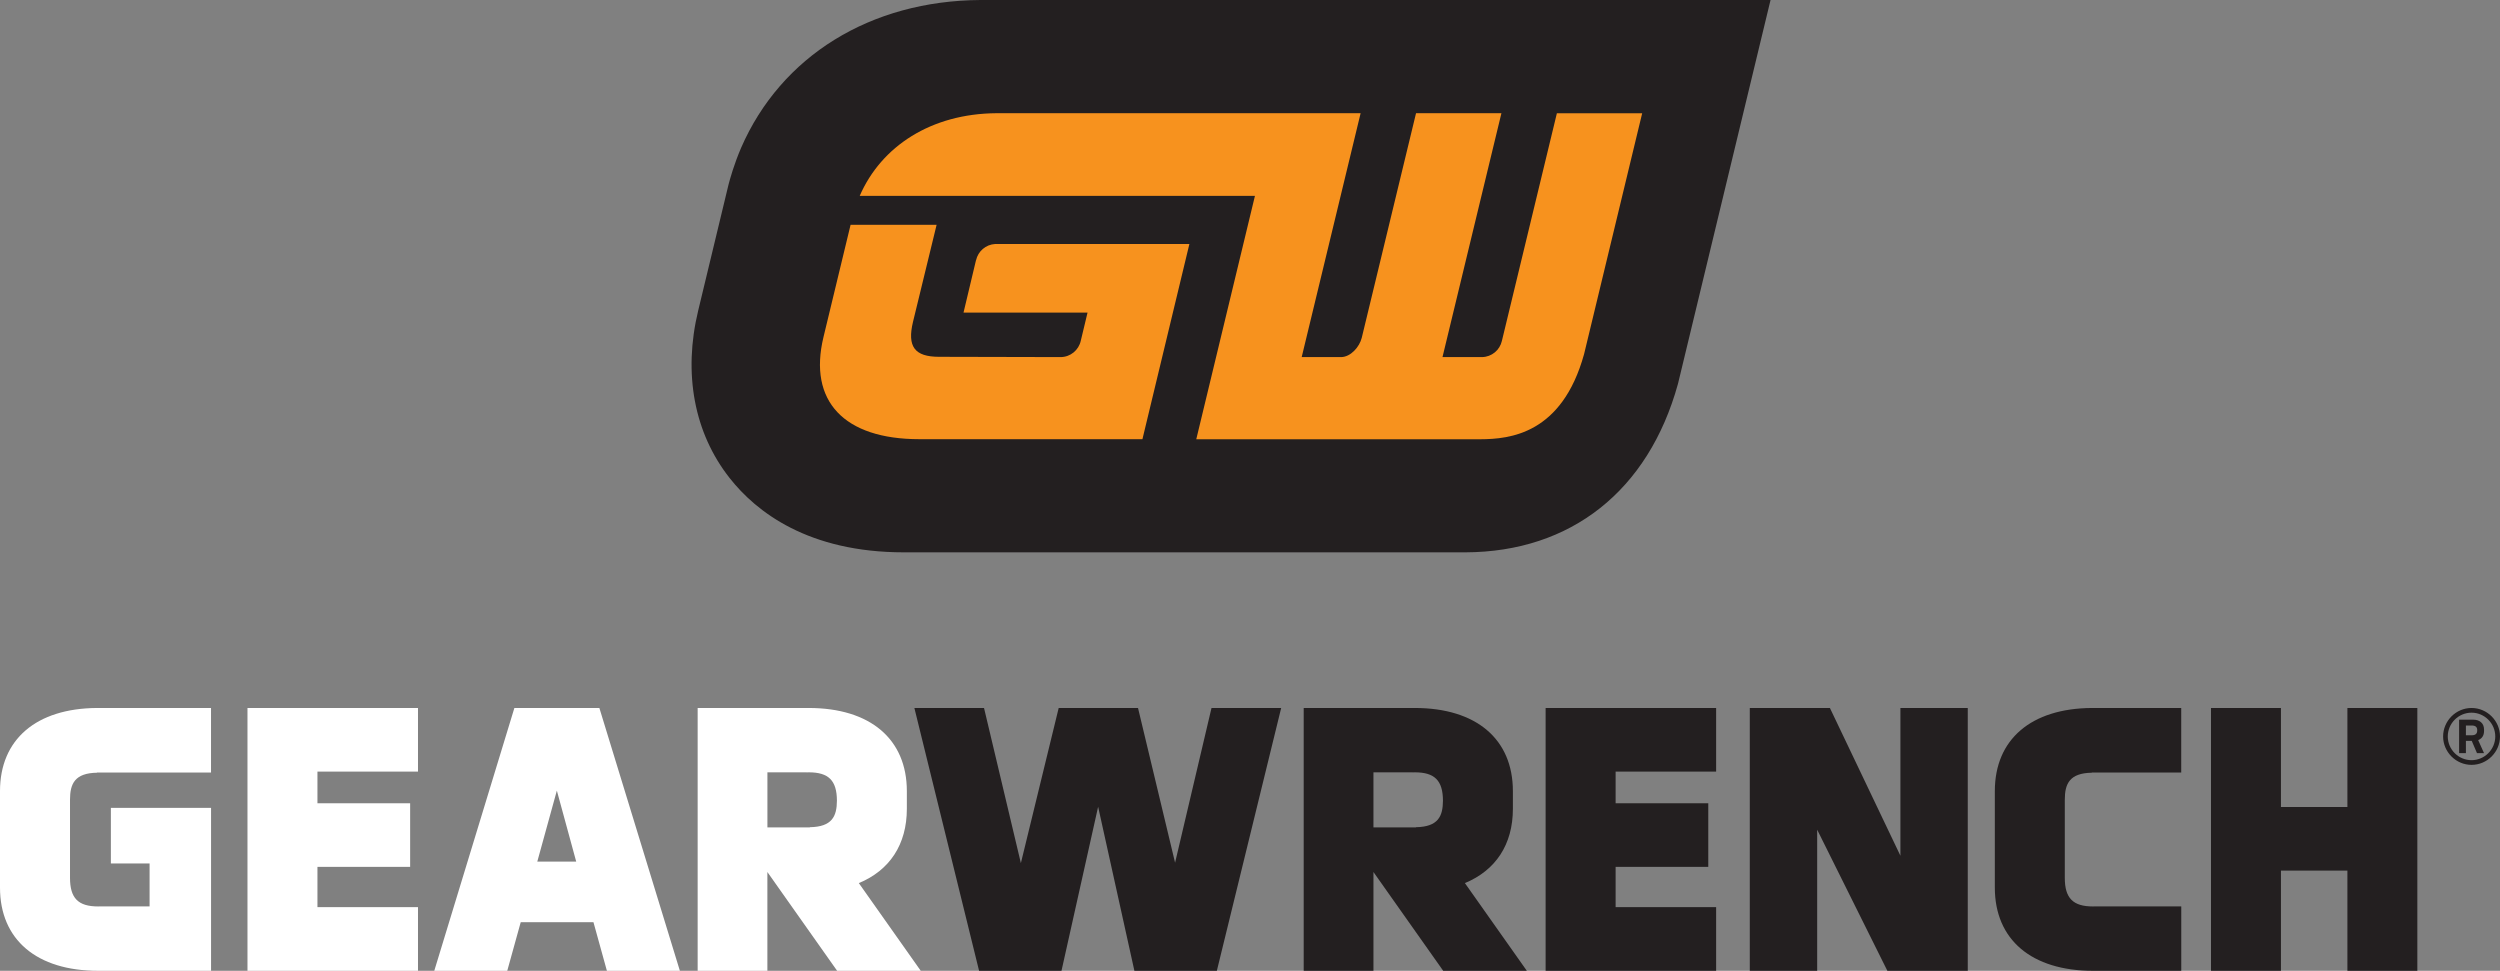
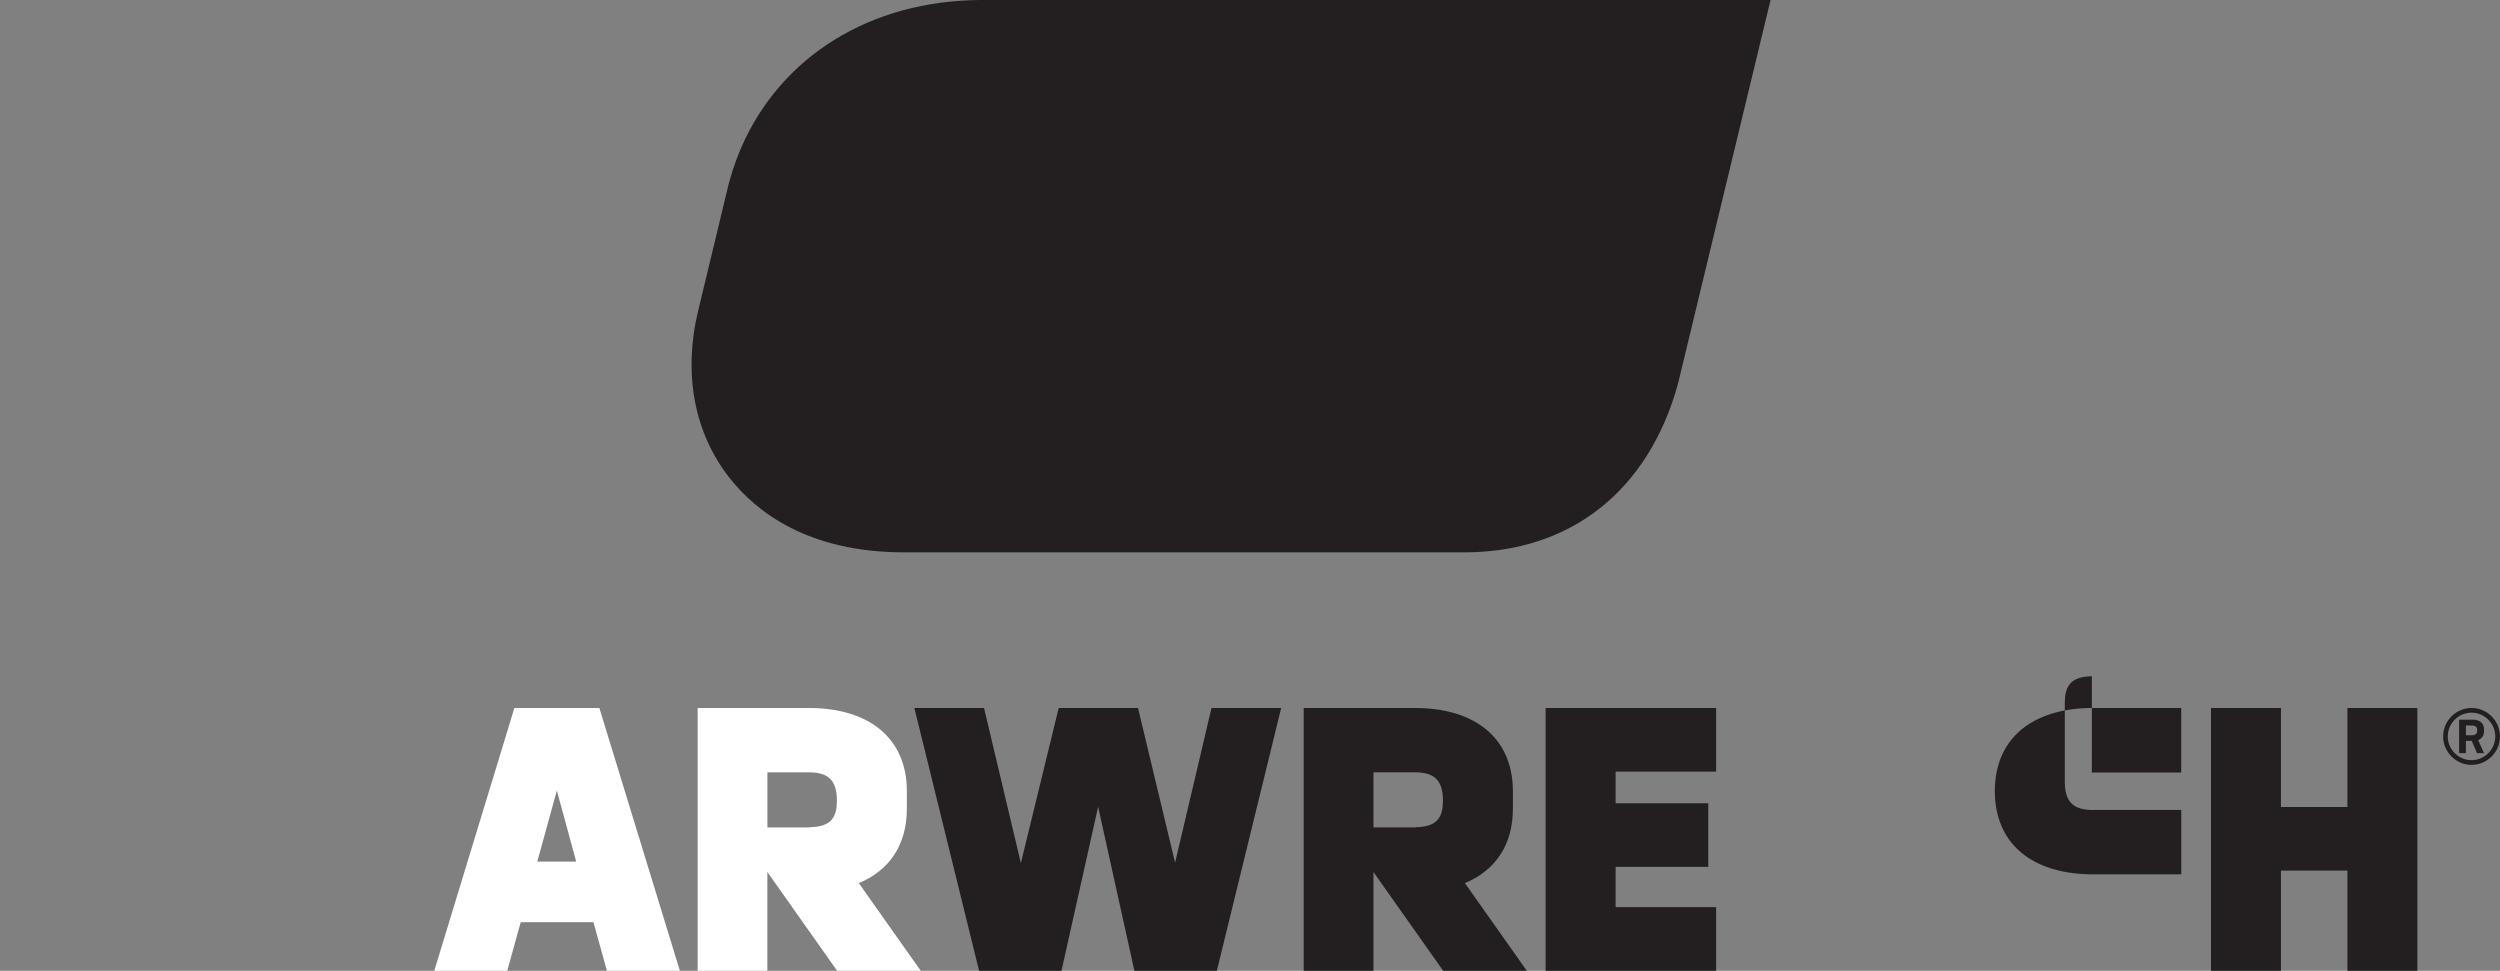
<svg xmlns="http://www.w3.org/2000/svg" id="Layer_2" data-name="Layer 2" viewBox="0 0 697.44 270.83">
  <rect x="0" y="0" width="697.44" height="270.83" fill="#808080" stroke="none" />
  <defs>
    <style>
      .cls-1 {
        fill: #f7921e;
      }

      .cls-1, .cls-2, .cls-3 {
        stroke-width: 0px;
      }

      .cls-2 {
        fill: #231f20;
      }

      .cls-3 {
        fill: #fff;
      }
    </style>
  </defs>
  <g id="Layer_1-2" data-name="Layer 1">
    <g>
-       <polygon class="cls-3" points="69.04 270.83 116.61 270.83 116.61 253.07 88.56 253.07 88.56 241.84 114.42 241.84 114.42 224.1 88.56 224.1 88.56 215.25 116.61 215.25 116.61 197.51 69.04 197.51 69.04 270.83" />
      <path class="cls-3" d="M143.5,197.51l-22.35,73.32h20.36l3.76-13.56h20.29l3.75,13.56h20.36l-22.46-73.32h-23.71ZM160.75,240.37h-10.86l5.46-19.81,5.4,19.81Z" />
-       <path class="cls-3" d="M27.06,215.57v-.06h31.81v-18h-31.81c-16.95.11-27.06,8.76-27.06,23.2v26.91c0,14.53,10.24,23.21,27.38,23.21.19,0,.38,0,.57,0h0s30.93,0,30.93,0v-45.45h-27.95v15.5h10.8v11.98h-13.77c-.19,0-.4.02-.57.02-5.59,0-7.86-2.31-7.86-7.97v-21.8c0-4.45,1.31-7.44,7.55-7.54" />
      <path class="cls-3" d="M239.6,246.36c8.57-3.54,13.39-10.75,13.39-20.72v-4.92c0-14.54-10.23-23.21-27.38-23.21h-30.98v73.32h19.45v-27.56l3.93,5.57,15.53,21.99h23.33l-17.28-24.47ZM225.05,215.48h0c.19-.01.39-.02.57-.02,5.55,0,7.84,2.29,7.86,7.89v-.11.19-.08c-.02,4.39-1.35,7.32-7.55,7.42v.06h-11.84v-15.36h10.96Z" />
    </g>
    <g>
      <path class="cls-2" d="M194.78,86.64c-4.24,17.57-1.13,34.16,8.77,46.72,7.45,9.46,21.93,20.73,48.65,20.73h156.63c29.42-.11,51.02-17.2,59.25-46.89l.13-.51L493.94,0h-220.42c-30.67.2-55.61,15.6-66.78,41.26-1.96,4.59-3.09,8.66-3.52,10.32l-8.44,35.06Z" />
      <g>
-         <path class="cls-1" d="M434.34,31.57l-15.35,63.54c-.57,2.54-2.81,4.45-5.52,4.51h-11.05l16.44-68.04h-23.82l-15.15,62.68c-.63,2.52-3.07,5.31-5.72,5.36h-11.03l16.44-68.04h-101.59c-18.2.12-32.12,9.2-38.15,23.06h110.26l-16.37,67.9h79.25c8.2-.04,22.76-1.42,28.94-23.75l16.21-67.2h-23.78Z" />
-         <path class="cls-1" d="M272.28,72.59l-3.48,14.61h34.6l-1.89,7.87c-.57,2.6-2.88,4.55-5.65,4.55l-33.86-.08c-6.85,0-8.96-2.83-7.29-9.77l6.58-27.05h-24l-7.56,31.32c-4.3,17.84,5.7,28.48,26.74,28.48h62.24l13.1-54.45h-54.19c-2.61.14-4.77,2.03-5.32,4.52" />
-       </g>
+         </g>
    </g>
    <g>
      <g>
        <polygon class="cls-2" points="327.82 240.67 317.48 197.51 295.35 197.51 284.8 240.79 274.52 197.51 255.09 197.51 273.14 270.83 296.13 270.83 306.35 225.07 316.47 270.83 339.47 270.83 357.42 197.51 337.98 197.51 327.82 240.67" />
        <polygon class="cls-2" points="431.19 270.83 478.76 270.83 478.76 253.07 450.72 253.07 450.72 241.84 476.57 241.84 476.57 224.1 450.72 224.1 450.72 215.25 478.76 215.25 478.76 197.51 431.19 197.51 431.19 270.83" />
-         <polygon class="cls-2" points="530.17 238.73 510.5 197.51 488.15 197.51 488.15 270.83 506.95 270.83 506.95 231.47 526.53 270.83 548.96 270.83 548.96 197.51 530.17 197.51 530.17 238.73" />
        <polygon class="cls-2" points="654.87 197.51 654.87 225.14 636.33 225.14 636.33 197.51 616.81 197.51 616.81 270.83 636.33 270.83 636.33 242.88 654.87 242.88 654.87 270.83 674.38 270.83 674.38 197.51 654.87 197.51" />
-         <path class="cls-2" d="M583.57,215.57v-.06h24.94v-18h-24.94c-16.95.11-27.06,8.76-27.06,23.2v26.91c0,14.53,10.24,23.21,27.39,23.21.19,0,.37,0,.56,0h0s24.06,0,24.06,0v-17.97h-24.06c-.19,0-.4.02-.56.02-5.59,0-7.87-2.31-7.87-7.97v-21.8c0-4.45,1.31-7.44,7.55-7.54" />
+         <path class="cls-2" d="M583.57,215.57v-.06h24.94v-18h-24.94c-16.95.11-27.06,8.76-27.06,23.2c0,14.53,10.24,23.21,27.39,23.21.19,0,.37,0,.56,0h0s24.06,0,24.06,0v-17.97h-24.06c-.19,0-.4.02-.56.02-5.59,0-7.87-2.31-7.87-7.97v-21.8c0-4.45,1.31-7.44,7.55-7.54" />
        <path class="cls-2" d="M408.67,246.36c8.57-3.54,13.39-10.75,13.39-20.72v-4.92c0-14.54-10.23-23.21-27.37-23.21h-30.99v73.32h19.46v-27.56l3.93,5.57,15.53,21.99h23.33l-17.28-24.47ZM394.12,215.48h0c.19-.01.39-.02.57-.02,5.56,0,7.83,2.29,7.86,7.89v-.11.19-.08c-.02,4.39-1.35,7.32-7.54,7.42v.06h-11.85v-15.36h10.96Z" />
      </g>
      <path class="cls-2" d="M689.5,197.51c4.35,0,7.94,3.58,7.94,7.94s-3.59,7.93-7.94,7.93-7.93-3.59-7.93-7.93,3.58-7.94,7.93-7.94M689.5,212.07c3.64,0,6.62-2.99,6.62-6.62s-2.98-6.63-6.62-6.63-6.63,2.98-6.63,6.63,2.99,6.62,6.63,6.62M691.35,206.47l1.63,3.64h-1.96l-1.46-3.42h-1.63v3.42h-1.9v-9.34h3.91c1.75,0,3.05.92,3.05,2.77v.38c0,1.35-.65,2.17-1.63,2.55M689.56,202.4h-1.63v2.72h1.63c.97,0,1.52-.39,1.52-1.31v-.16c0-.87-.54-1.25-1.52-1.25" />
    </g>
  </g>
</svg>